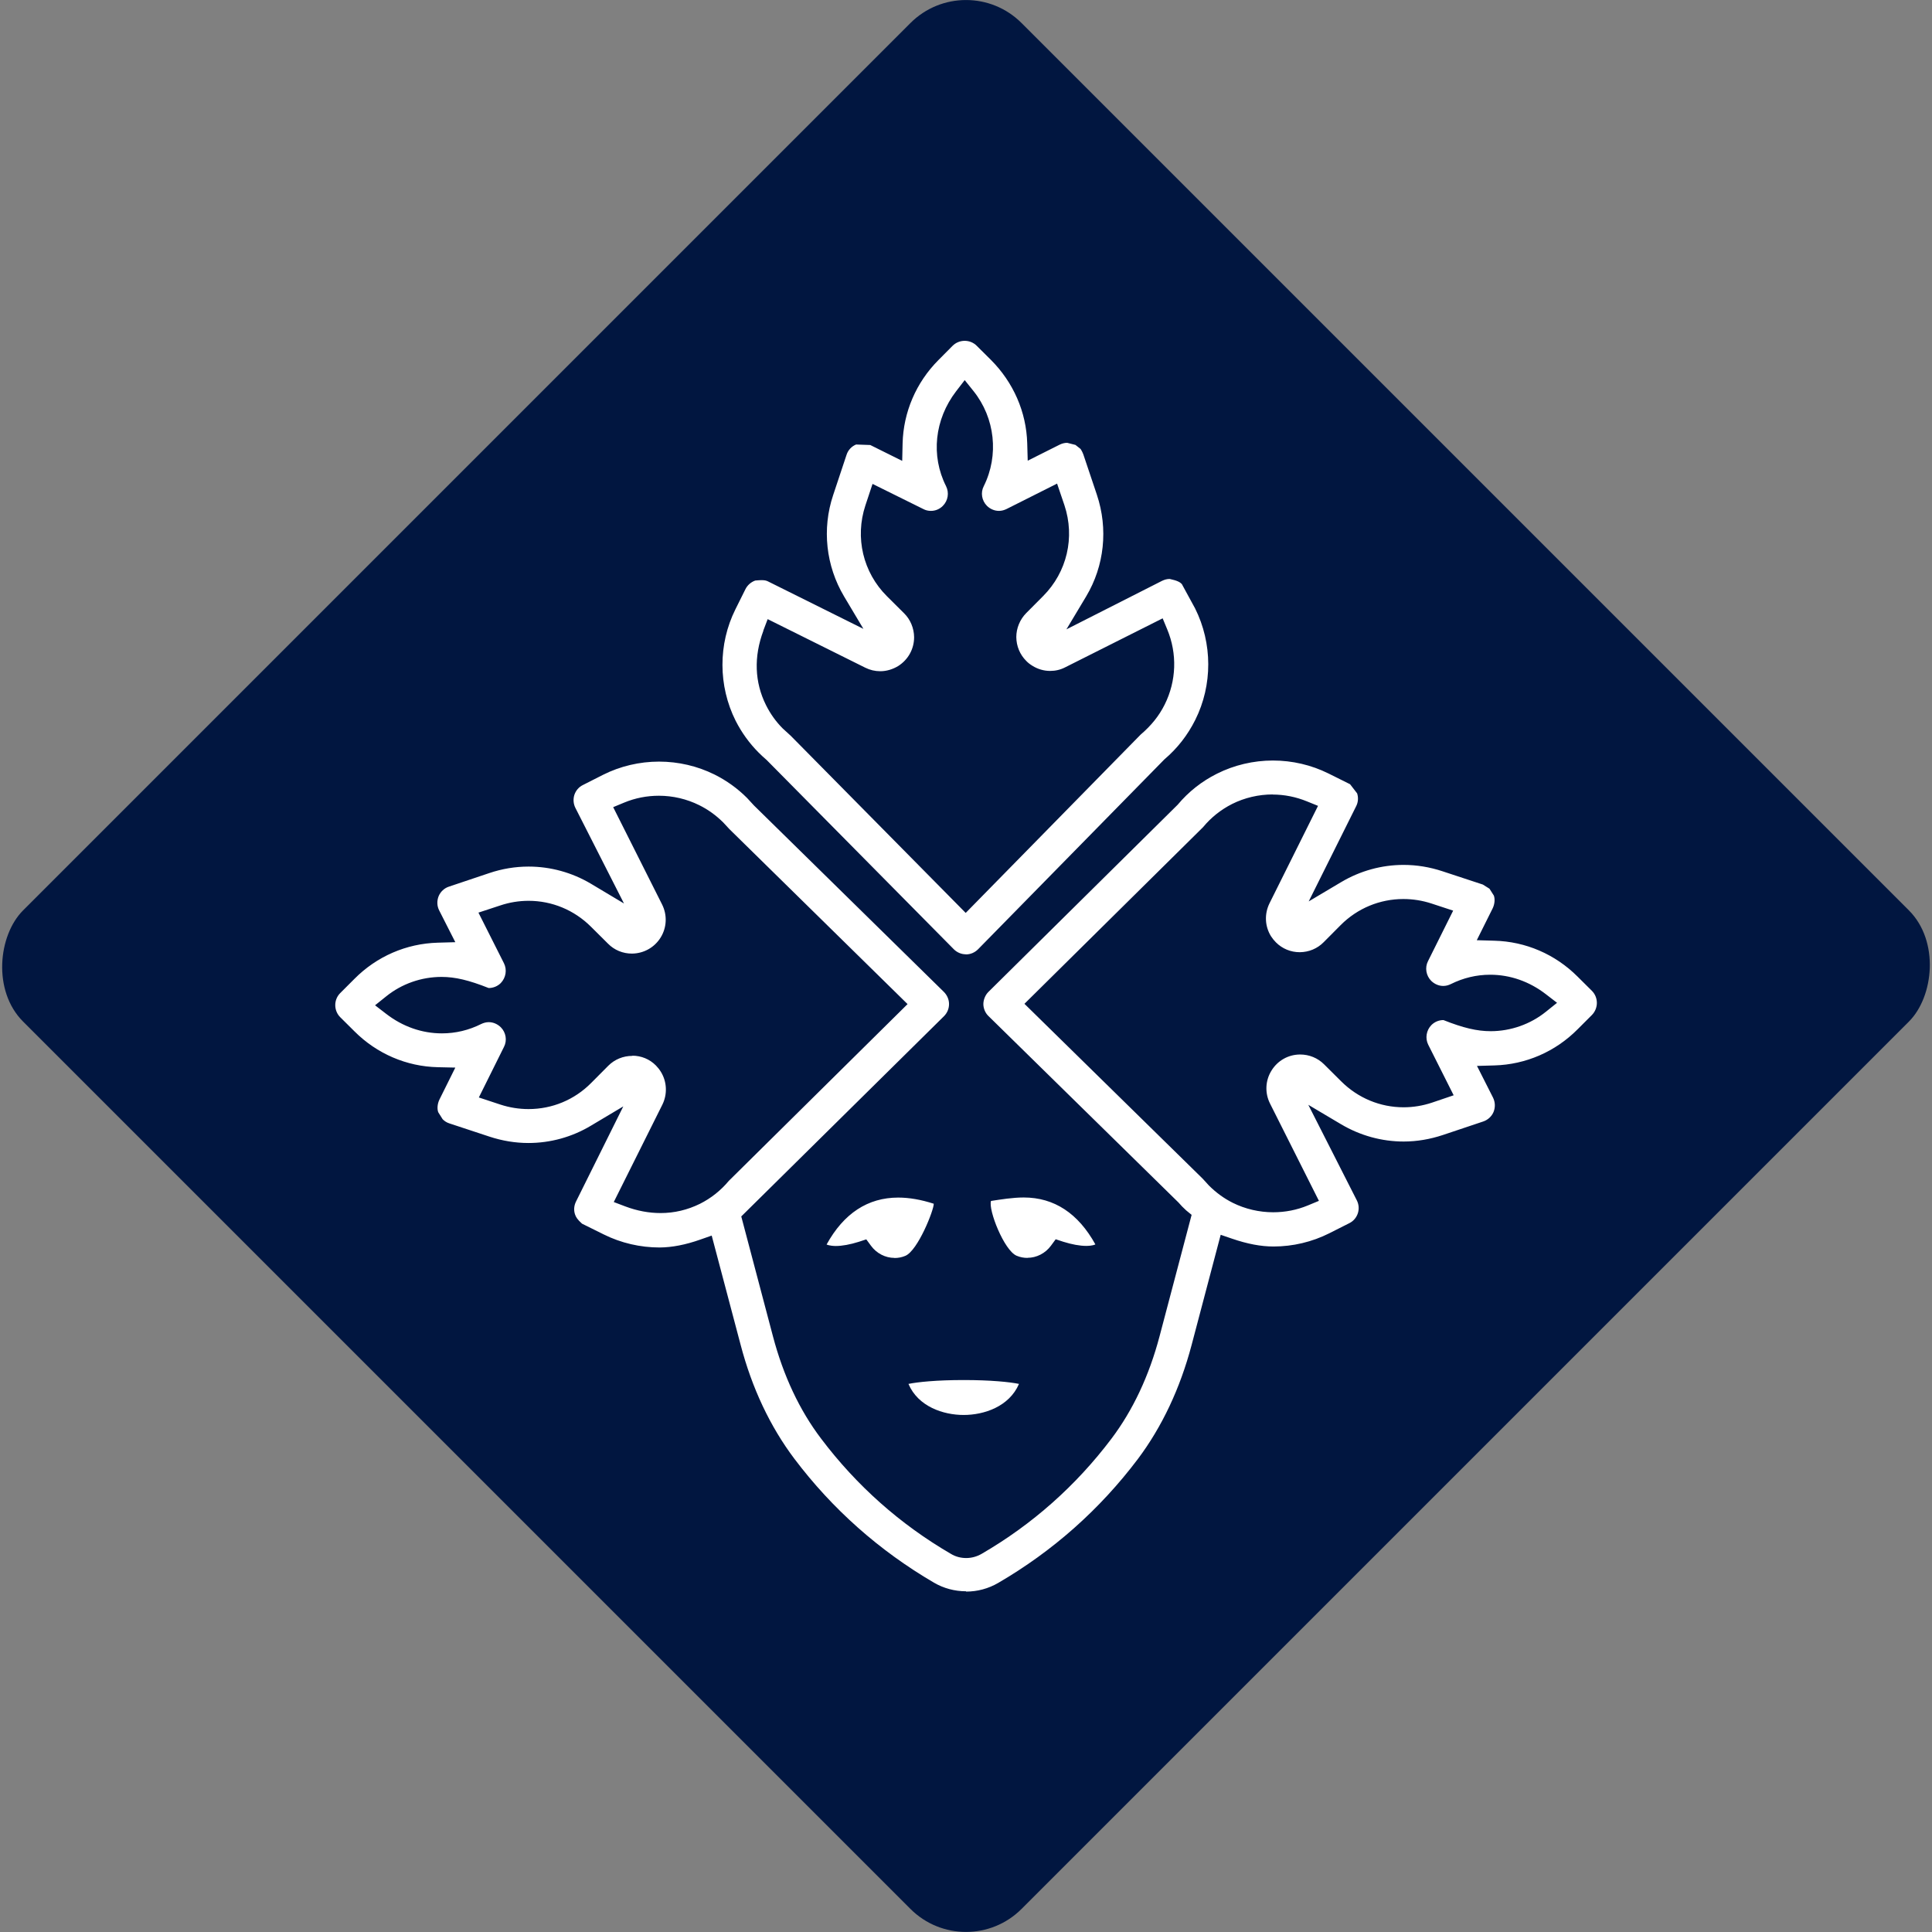
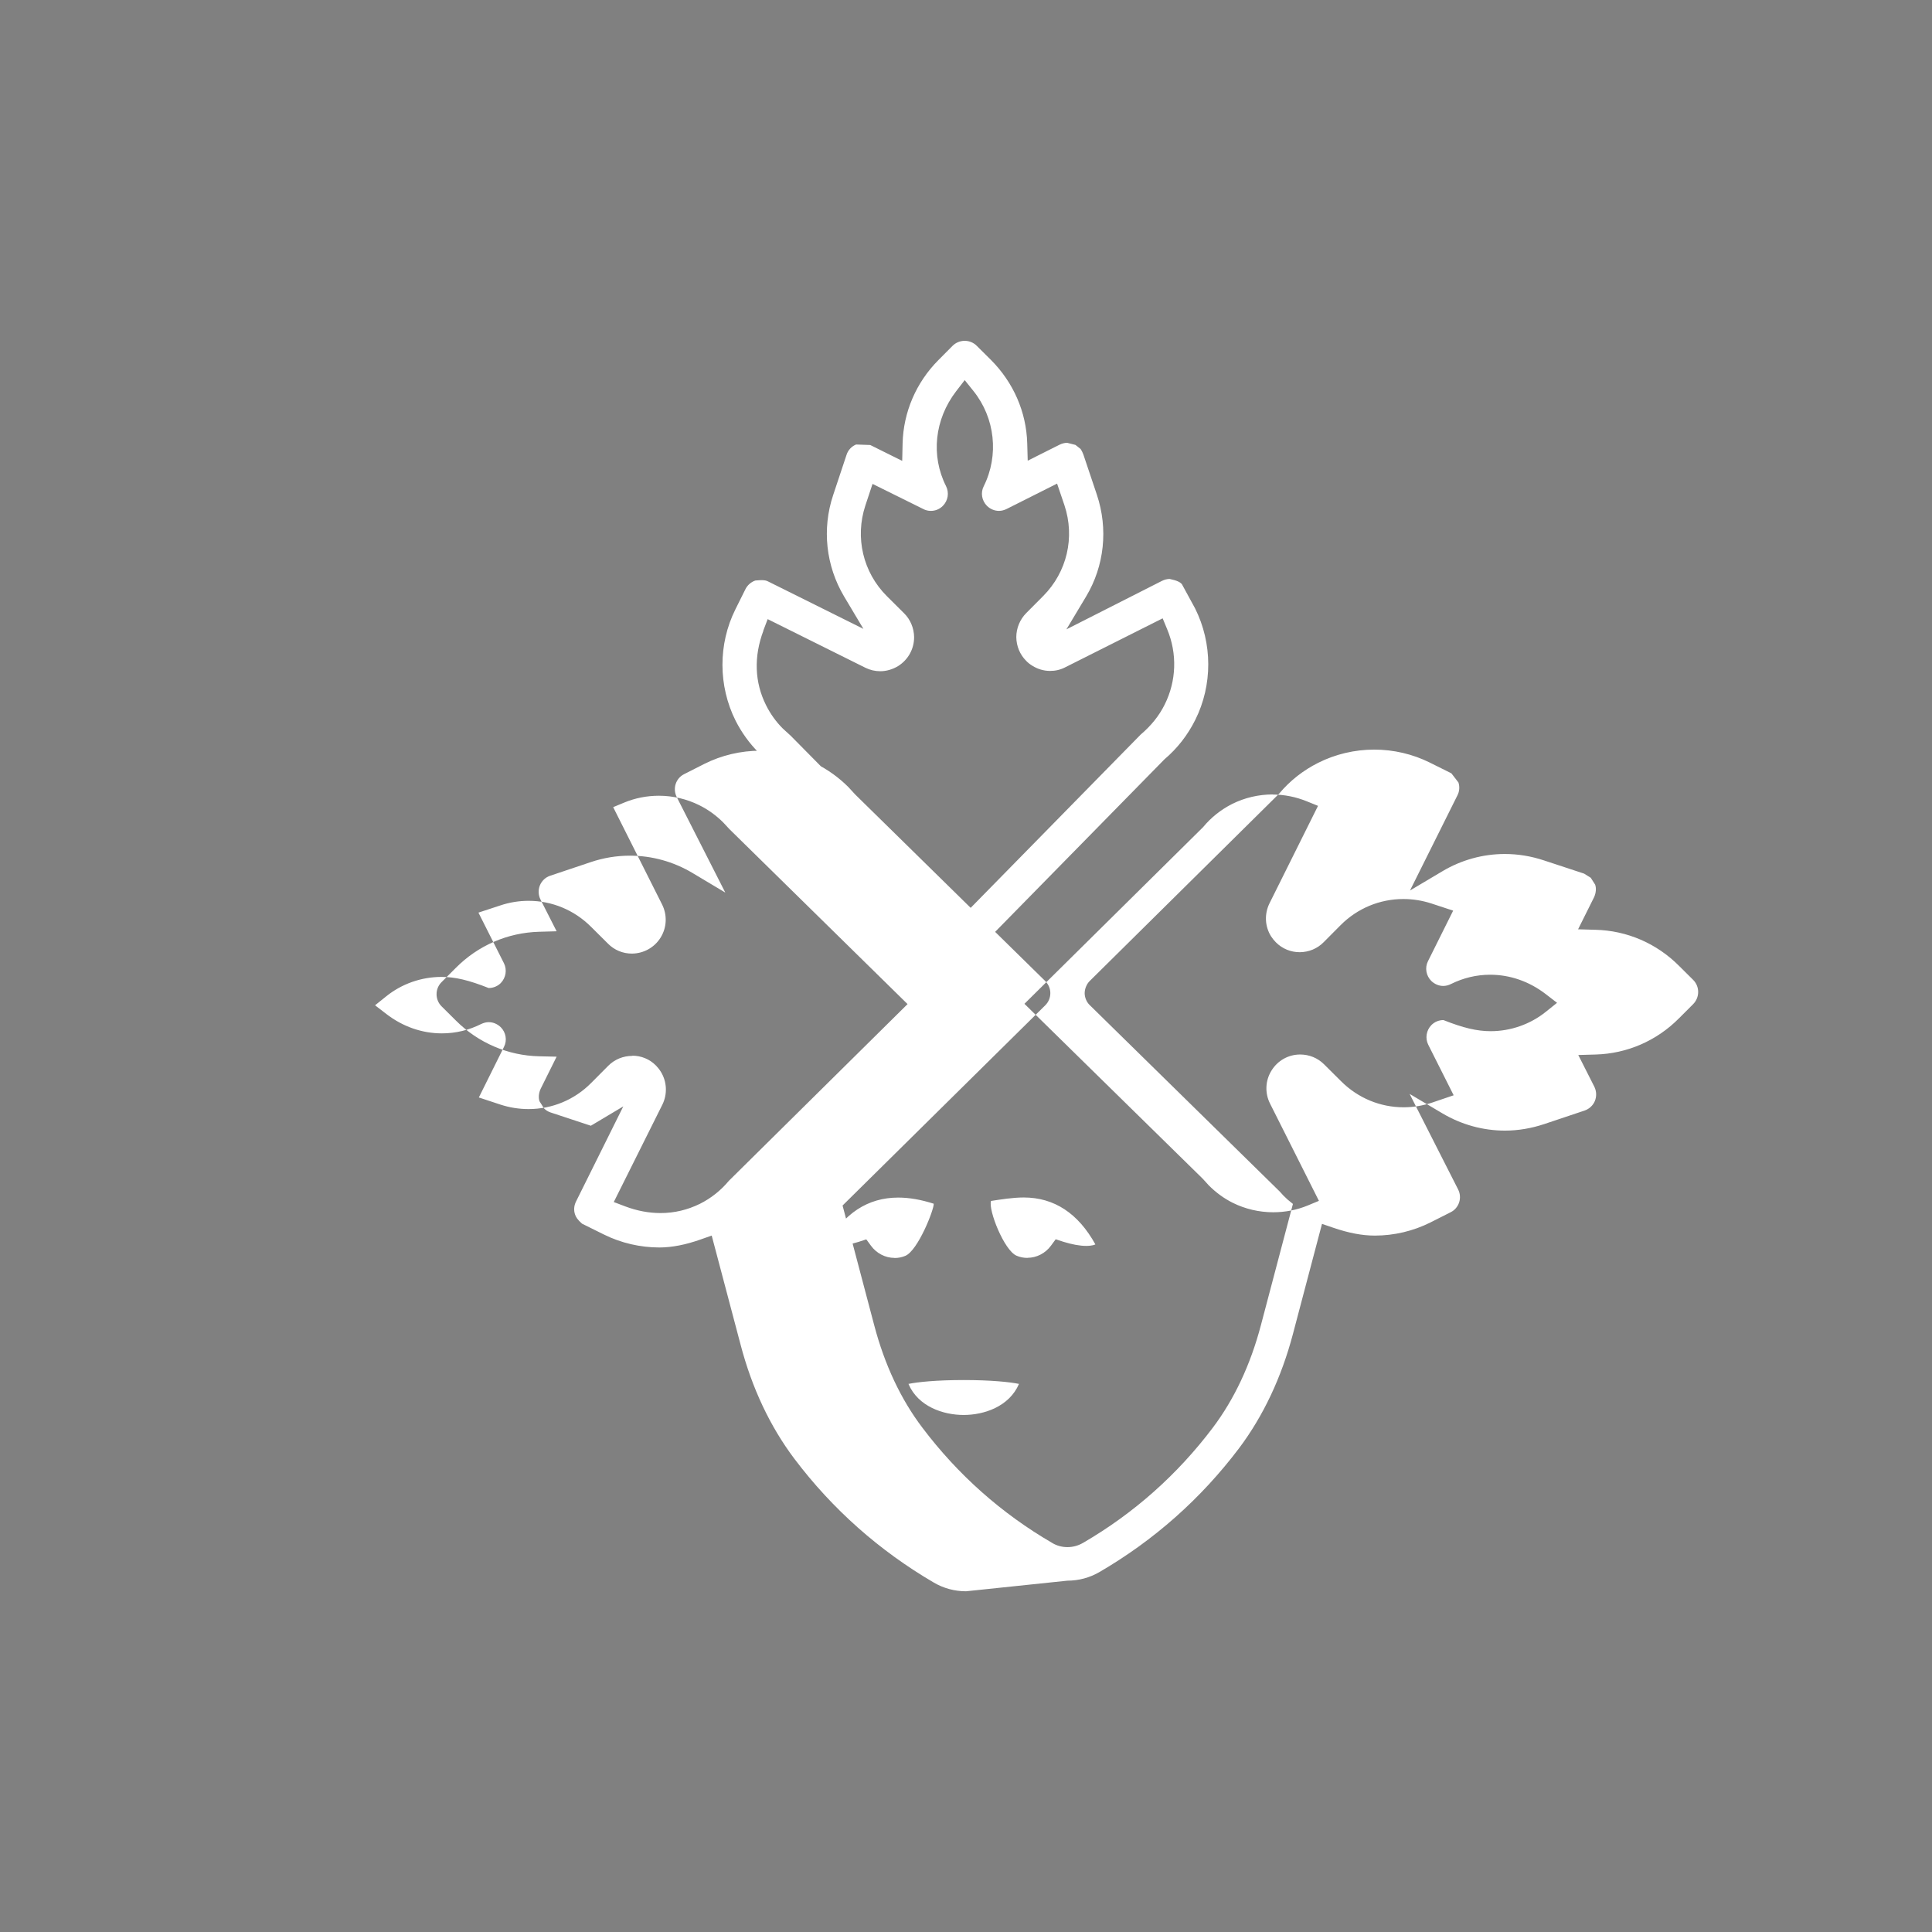
<svg xmlns="http://www.w3.org/2000/svg" id="b" viewBox="0 0 194.72 194.72">
  <rect x="0" y="0" width="194.72" height="194.72" fill="#808080" stroke="none" />
  <g id="c">
-     <rect x="26.2" y="26.2" width="142.32" height="142.32" rx="7.92" ry="7.92" transform="translate(97.36 -40.33) rotate(45)" fill="#011640" />
-     <path d="M97.36,160.38c-1.14,0-2.26-.3-3.23-.87-5.5-3.21-10.24-7.41-14.07-12.49-2.44-3.24-4.27-7.11-5.42-11.5l-2.91-10.99-1.14.4c-1.5.53-2.85.79-4.11.8-1.95,0-3.89-.45-5.62-1.31l-2.2-1.09c-.47-.42-.61-.66-.7-.92-.15-.43-.11-.89.09-1.3l4.77-9.6-3.27,1.95c-1.9,1.14-4.08,1.74-6.29,1.74-1.33,0-2.64-.22-3.92-.64l-4.06-1.34c-.25-.08-.49-.23-.67-.42l-.44-.7c-.12-.31-.1-.83.12-1.28l1.6-3.22-1.76-.04c-3.15-.07-6.14-1.35-8.4-3.61l-1.44-1.43c-.32-.32-.5-.76-.5-1.22s.18-.89.5-1.21l1.43-1.43c2.25-2.27,5.23-3.56,8.4-3.65l1.77-.05-1.63-3.21c-.22-.43-.24-.96-.05-1.43.19-.45.57-.81,1.04-.96l4.05-1.36c1.3-.44,2.63-.66,3.98-.66,2.21,0,4.38.6,6.28,1.73l3.33,1.99-4.9-9.64c-.2-.4-.24-.87-.1-1.31.15-.44.45-.79.86-.99l2.03-1.03c1.73-.87,3.68-1.33,5.64-1.33s3.87.45,5.59,1.3c1.22.61,2.32,1.4,3.28,2.36l.7.76,19.14,18.79c.33.33.52.77.52,1.22,0,.47-.18.9-.51,1.23l-20.43,20.18,3.19,12.07c1.05,3.98,2.68,7.46,4.86,10.33,3.57,4.73,7.97,8.64,13.08,11.61.46.28.99.42,1.54.42s1.08-.15,1.55-.42c5.12-2.97,9.52-6.88,13.09-11.61,2.17-2.88,3.8-6.35,4.85-10.33l3.23-12.23-.55-.45c-.31-.28-.54-.52-.77-.79l-19.17-18.81c-.31-.3-.5-.76-.5-1.19s.19-.91.5-1.22l19.08-18.87c1.11-1.33,2.46-2.38,3.96-3.13,1.73-.87,3.68-1.33,5.64-1.33s3.87.45,5.59,1.3l2.19,1.09.71.92c.14.42.11.9-.1,1.3l-4.78,9.59,3.28-1.95c1.9-1.13,4.07-1.73,6.28-1.73,1.33,0,2.65.22,3.92.64l4.07,1.34.67.42.44.69c.12.32.1.84-.12,1.29l-1.6,3.21,1.76.05c3.16.08,6.14,1.36,8.4,3.62l1.44,1.43c.67.67.67,1.76,0,2.44l-1.43,1.43c-2.25,2.27-5.23,3.56-8.39,3.65l-1.76.05,1.62,3.2c.22.45.24.97.05,1.44-.19.45-.57.8-1.04.96l-4.06,1.36c-1.29.43-2.62.66-3.96.66h0c-2.21,0-4.38-.6-6.29-1.73l-3.32-1.97,4.89,9.63c.21.41.24.88.1,1.31-.15.44-.45.79-.86.99l-2.02,1.02c-1.73.87-3.67,1.33-5.61,1.33-1.29,0-2.64-.26-4.19-.79l-1.14-.39-2.93,11.1c-1.16,4.39-2.99,8.26-5.42,11.5-3.84,5.09-8.58,9.29-14.08,12.49-.98.57-2.09.87-3.23.87ZM63.73,106.4c.9,0,1.75.35,2.38.99.18.19.35.39.5.64.61.99.67,2.24.15,3.3l-4.9,9.82,1.16.44c1.19.45,2.39.67,3.56.67,1.39,0,2.72-.32,3.96-.93,1.12-.56,2.1-1.34,2.92-2.32l18.01-17.81-17.95-17.63-.64-.69c-.74-.73-1.54-1.3-2.41-1.73-1.25-.62-2.65-.95-4.06-.95-1.21,0-2.39.23-3.5.69l-1.11.46,4.93,9.81c.53,1.06.48,2.31-.14,3.32-.62,1.01-1.71,1.62-2.9,1.63-.91,0-1.77-.35-2.41-1l-1.72-1.71c-1.69-1.68-3.92-2.61-6.29-2.61-.97,0-1.94.16-2.86.47l-2.19.72,2.57,5.1c.33.66.2,1.46-.32,2-.32.32-.76.5-1.22.5-1.99-.79-3.37-1.12-4.75-1.12-2.02,0-4.01.69-5.59,1.97l-1.11.89,1.13.87c1.66,1.28,3.6,1.96,5.61,1.96,1.38,0,2.71-.32,3.95-.94.25-.12.5-.19.77-.19.45,0,.88.19,1.21.51.52.52.66,1.32.33,1.97l-2.54,5.11,2.18.72c.92.3,1.87.45,2.83.45,2.38,0,4.63-.93,6.32-2.64l1.72-1.73c.64-.64,1.5-.99,2.41-.99h.03ZM128.27,80.07c-1.42,0-2.83.33-4.09.96-1.14.58-2.12,1.36-2.93,2.34l-18,17.8,17.96,17.62.63.69c.73.73,1.53,1.31,2.41,1.75,1.25.62,2.66.95,4.07.95,1.21,0,2.39-.23,3.5-.69l1.11-.46-4.93-9.81c-.53-1.06-.48-2.31.15-3.32.62-1.01,1.7-1.62,2.89-1.62.91,0,1.77.35,2.41.99l1.73,1.72c1.69,1.68,3.92,2.61,6.29,2.61.97,0,1.93-.16,2.86-.47l2.18-.74-2.56-5.09c-.33-.66-.2-1.46.32-1.99.32-.32.75-.5,1.21-.5,1.99.79,3.38,1.12,4.76,1.12,2.02,0,4.01-.7,5.58-1.97l1.11-.89-1.13-.87c-1.66-1.28-3.6-1.96-5.61-1.96-1.38,0-2.71.32-3.96.94-.24.12-.5.19-.77.19-.45,0-.88-.19-1.21-.51-.52-.52-.66-1.33-.33-1.98l2.54-5.1-2.19-.72c-.92-.3-1.87-.45-2.83-.45-2.37,0-4.62.93-6.31,2.62l-1.72,1.73c-.64.65-1.49,1-2.41,1.01-.91,0-1.76-.35-2.4-.99-.19-.19-.35-.39-.5-.62-.62-1-.68-2.24-.15-3.32l4.89-9.82-1.11-.45c-1.1-.45-2.27-.69-3.47-.69ZM97.12,142.61c-2.03,0-4.58-.83-5.56-3.13.92-.19,2.84-.39,5.57-.39s4.65.2,5.57.39c-.99,2.3-3.54,3.13-5.57,3.13ZM103.55,126.78c-.37,0-.74-.07-1.09-.22-1.26-.53-2.87-4.63-2.58-5.52.98-.15,2.19-.35,3.3-.35,3.07,0,5.49,1.6,7.22,4.73-.3.14-.75.15-.93.15-.64,0-1.45-.15-2.31-.42l-.76-.25-.47.64c-.57.78-1.46,1.23-2.37,1.23h0ZM90.15,126.78c-.91,0-1.8-.45-2.37-1.23l-.47-.64-.76.25c-.86.27-1.67.42-2.31.42-.18,0-.63-.02-.93-.15,1.73-3.14,4.16-4.73,7.22-4.73,1.11,0,2.31.21,3.58.62.02.62-1.6,4.72-2.86,5.25-.35.15-.72.22-1.09.22h0ZM97.33,96.18c-.44,0-.88-.19-1.19-.5l-18.87-19.08c-.29-.25-.55-.49-.8-.74-.95-.95-1.73-2.04-2.33-3.22-1.76-3.52-1.77-7.72-.02-11.23l1.01-2.03c.2-.4.56-.72.99-.87.25-.02.45-.04.62-.04.35,0,.52.05.69.14l9.59,4.77-1.95-3.27c-1.83-3.08-2.24-6.8-1.1-10.21l1.35-4.06c.15-.47.5-.85.96-1.04l1.43.05,3.22,1.6.04-1.76c.08-3.15,1.36-6.14,3.61-8.4l1.43-1.44c.32-.32.76-.5,1.22-.5s.89.18,1.21.5l1.44,1.43c2.26,2.27,3.56,5.24,3.65,8.39l.05,1.76,3.21-1.61c.24-.12.5-.19.77-.19l.83.21.52.41c.05.07.19.31.28.56l1.36,4.05c1.15,3.44.76,7.17-1.08,10.25l-1.99,3.32,9.64-4.89c.25-.12.5-.19.77-.19.79.17,1.03.32,1.22.51l1.34,2.46c1.76,3.52,1.77,7.72.02,11.23-.77,1.54-1.81,2.88-3.11,3.98l-18.78,19.14c-.33.33-.76.52-1.22.52h-.03ZM76.94,63.57c-.98,2.61-.89,5.2.27,7.51.44.88,1.01,1.67,1.68,2.34l.8.73,17.64,17.86,17.62-17.96c1.07-.91,1.87-1.9,2.44-3.05,1.18-2.37,1.27-5.12.25-7.57l-.46-1.11-9.81,4.93c-.48.25-.99.37-1.53.37-.63,0-1.25-.18-1.79-.52-.23-.14-.44-.3-.62-.49-.64-.64-.99-1.49-1-2.4,0-.9.37-1.78.99-2.41l1.72-1.73c2.4-2.41,3.22-5.92,2.14-9.15l-.74-2.18-5.09,2.56c-.25.12-.5.19-.77.19-.45,0-.89-.19-1.21-.51-.52-.52-.66-1.33-.32-1.98,1.55-3.11,1.14-6.87-1.03-9.58l-.89-1.11-.87,1.13c-2.17,2.83-2.56,6.49-1.01,9.56.33.66.2,1.46-.32,1.98-.32.33-.75.51-1.21.51-.27,0-.53-.06-.77-.19l-5.11-2.53-.72,2.17c-1.07,3.24-.24,6.75,2.17,9.15l1.73,1.72c.64.63,1,1.51,1.01,2.41,0,1.19-.6,2.27-1.61,2.91-.55.33-1.17.52-1.8.52-.53,0-1.04-.12-1.52-.36l-9.83-4.89-.44,1.16Z" fill="#fff" />
+     <path d="M97.36,160.38c-1.14,0-2.26-.3-3.23-.87-5.5-3.21-10.24-7.41-14.07-12.49-2.44-3.24-4.27-7.11-5.42-11.5l-2.91-10.99-1.14.4c-1.5.53-2.85.79-4.11.8-1.95,0-3.89-.45-5.62-1.31l-2.2-1.09c-.47-.42-.61-.66-.7-.92-.15-.43-.11-.89.09-1.3l4.77-9.6-3.27,1.95l-4.06-1.34c-.25-.08-.49-.23-.67-.42l-.44-.7c-.12-.31-.1-.83.12-1.28l1.6-3.22-1.76-.04c-3.15-.07-6.14-1.35-8.4-3.61l-1.44-1.43c-.32-.32-.5-.76-.5-1.22s.18-.89.5-1.21l1.43-1.43c2.25-2.27,5.23-3.56,8.4-3.65l1.77-.05-1.63-3.21c-.22-.43-.24-.96-.05-1.43.19-.45.57-.81,1.04-.96l4.05-1.36c1.3-.44,2.63-.66,3.98-.66,2.21,0,4.38.6,6.28,1.73l3.33,1.99-4.9-9.64c-.2-.4-.24-.87-.1-1.31.15-.44.45-.79.86-.99l2.03-1.03c1.73-.87,3.68-1.33,5.64-1.33s3.87.45,5.59,1.3c1.22.61,2.32,1.4,3.28,2.36l.7.76,19.14,18.79c.33.33.52.77.52,1.22,0,.47-.18.9-.51,1.23l-20.43,20.18,3.19,12.07c1.05,3.98,2.68,7.46,4.86,10.33,3.57,4.73,7.97,8.64,13.08,11.61.46.28.99.42,1.54.42s1.08-.15,1.55-.42c5.12-2.97,9.52-6.88,13.09-11.61,2.17-2.88,3.8-6.35,4.85-10.33l3.23-12.23-.55-.45c-.31-.28-.54-.52-.77-.79l-19.17-18.81c-.31-.3-.5-.76-.5-1.19s.19-.91.5-1.22l19.08-18.87c1.11-1.33,2.46-2.38,3.96-3.13,1.73-.87,3.68-1.33,5.64-1.33s3.87.45,5.59,1.3l2.19,1.09.71.92c.14.42.11.9-.1,1.3l-4.78,9.59,3.28-1.95c1.9-1.13,4.07-1.73,6.28-1.73,1.33,0,2.65.22,3.92.64l4.07,1.34.67.42.44.69c.12.32.1.84-.12,1.29l-1.6,3.21,1.76.05c3.16.08,6.14,1.36,8.4,3.62l1.44,1.43c.67.67.67,1.76,0,2.44l-1.43,1.43c-2.25,2.27-5.23,3.56-8.39,3.65l-1.76.05,1.62,3.2c.22.45.24.97.05,1.44-.19.45-.57.8-1.04.96l-4.06,1.36c-1.29.43-2.62.66-3.96.66h0c-2.21,0-4.38-.6-6.29-1.73l-3.32-1.97,4.89,9.63c.21.41.24.88.1,1.31-.15.44-.45.79-.86.99l-2.02,1.02c-1.73.87-3.67,1.33-5.61,1.33-1.29,0-2.64-.26-4.19-.79l-1.14-.39-2.93,11.1c-1.16,4.39-2.99,8.26-5.42,11.5-3.84,5.09-8.58,9.29-14.08,12.49-.98.57-2.09.87-3.23.87ZM63.73,106.4c.9,0,1.75.35,2.38.99.18.19.35.39.5.64.61.99.67,2.24.15,3.3l-4.9,9.82,1.16.44c1.19.45,2.39.67,3.56.67,1.39,0,2.72-.32,3.96-.93,1.12-.56,2.1-1.34,2.92-2.32l18.01-17.81-17.95-17.63-.64-.69c-.74-.73-1.54-1.3-2.41-1.73-1.25-.62-2.65-.95-4.06-.95-1.21,0-2.39.23-3.5.69l-1.11.46,4.93,9.81c.53,1.06.48,2.31-.14,3.32-.62,1.01-1.71,1.62-2.9,1.63-.91,0-1.77-.35-2.41-1l-1.72-1.71c-1.69-1.68-3.92-2.61-6.29-2.61-.97,0-1.94.16-2.86.47l-2.19.72,2.57,5.1c.33.66.2,1.46-.32,2-.32.32-.76.5-1.22.5-1.99-.79-3.37-1.12-4.75-1.12-2.02,0-4.01.69-5.59,1.97l-1.11.89,1.13.87c1.66,1.28,3.6,1.96,5.61,1.96,1.38,0,2.71-.32,3.95-.94.25-.12.5-.19.77-.19.45,0,.88.19,1.21.51.52.52.66,1.32.33,1.97l-2.54,5.11,2.18.72c.92.3,1.87.45,2.83.45,2.38,0,4.63-.93,6.32-2.64l1.72-1.73c.64-.64,1.5-.99,2.41-.99h.03ZM128.27,80.07c-1.42,0-2.83.33-4.09.96-1.14.58-2.12,1.36-2.93,2.34l-18,17.8,17.96,17.62.63.69c.73.73,1.53,1.31,2.41,1.75,1.25.62,2.66.95,4.07.95,1.21,0,2.39-.23,3.5-.69l1.11-.46-4.93-9.81c-.53-1.06-.48-2.31.15-3.32.62-1.01,1.7-1.62,2.89-1.62.91,0,1.77.35,2.41.99l1.73,1.72c1.69,1.68,3.92,2.61,6.29,2.61.97,0,1.93-.16,2.86-.47l2.18-.74-2.56-5.09c-.33-.66-.2-1.46.32-1.99.32-.32.75-.5,1.21-.5,1.99.79,3.38,1.12,4.76,1.12,2.02,0,4.01-.7,5.58-1.97l1.11-.89-1.13-.87c-1.66-1.28-3.6-1.96-5.61-1.96-1.38,0-2.71.32-3.96.94-.24.12-.5.19-.77.19-.45,0-.88-.19-1.21-.51-.52-.52-.66-1.33-.33-1.98l2.54-5.1-2.19-.72c-.92-.3-1.87-.45-2.83-.45-2.37,0-4.62.93-6.31,2.62l-1.72,1.73c-.64.65-1.49,1-2.41,1.01-.91,0-1.76-.35-2.4-.99-.19-.19-.35-.39-.5-.62-.62-1-.68-2.24-.15-3.32l4.89-9.82-1.11-.45c-1.1-.45-2.27-.69-3.47-.69ZM97.12,142.61c-2.03,0-4.58-.83-5.56-3.13.92-.19,2.84-.39,5.57-.39s4.65.2,5.57.39c-.99,2.3-3.54,3.13-5.57,3.13ZM103.55,126.78c-.37,0-.74-.07-1.09-.22-1.26-.53-2.87-4.63-2.58-5.52.98-.15,2.19-.35,3.3-.35,3.07,0,5.49,1.6,7.22,4.73-.3.14-.75.15-.93.15-.64,0-1.45-.15-2.31-.42l-.76-.25-.47.64c-.57.78-1.46,1.23-2.37,1.23h0ZM90.15,126.78c-.91,0-1.8-.45-2.37-1.23l-.47-.64-.76.25c-.86.27-1.67.42-2.31.42-.18,0-.63-.02-.93-.15,1.73-3.14,4.16-4.73,7.22-4.73,1.11,0,2.31.21,3.58.62.02.62-1.6,4.72-2.86,5.25-.35.15-.72.22-1.09.22h0ZM97.33,96.18c-.44,0-.88-.19-1.19-.5l-18.87-19.08c-.29-.25-.55-.49-.8-.74-.95-.95-1.73-2.04-2.33-3.22-1.76-3.52-1.77-7.72-.02-11.23l1.01-2.03c.2-.4.56-.72.99-.87.25-.02.45-.04.62-.04.35,0,.52.05.69.14l9.59,4.77-1.95-3.27c-1.83-3.08-2.24-6.8-1.1-10.21l1.35-4.06c.15-.47.5-.85.96-1.04l1.43.05,3.22,1.6.04-1.76c.08-3.15,1.36-6.14,3.61-8.4l1.43-1.44c.32-.32.76-.5,1.22-.5s.89.18,1.21.5l1.44,1.43c2.26,2.27,3.56,5.24,3.65,8.39l.05,1.76,3.21-1.61c.24-.12.5-.19.77-.19l.83.21.52.41c.05.07.19.31.28.56l1.36,4.05c1.15,3.44.76,7.17-1.08,10.25l-1.99,3.32,9.64-4.89c.25-.12.5-.19.77-.19.79.17,1.03.32,1.22.51l1.34,2.46c1.76,3.52,1.77,7.72.02,11.23-.77,1.54-1.81,2.88-3.11,3.98l-18.78,19.14c-.33.33-.76.52-1.22.52h-.03ZM76.94,63.57c-.98,2.61-.89,5.2.27,7.51.44.88,1.01,1.67,1.68,2.34l.8.73,17.64,17.86,17.62-17.96c1.07-.91,1.87-1.9,2.44-3.05,1.18-2.37,1.27-5.12.25-7.57l-.46-1.11-9.81,4.93c-.48.25-.99.37-1.53.37-.63,0-1.25-.18-1.79-.52-.23-.14-.44-.3-.62-.49-.64-.64-.99-1.49-1-2.4,0-.9.37-1.78.99-2.41l1.72-1.73c2.4-2.41,3.22-5.92,2.14-9.15l-.74-2.18-5.09,2.56c-.25.12-.5.19-.77.19-.45,0-.89-.19-1.21-.51-.52-.52-.66-1.33-.32-1.98,1.55-3.11,1.14-6.87-1.03-9.58l-.89-1.11-.87,1.13c-2.17,2.83-2.56,6.49-1.01,9.56.33.66.2,1.46-.32,1.98-.32.33-.75.51-1.21.51-.27,0-.53-.06-.77-.19l-5.11-2.53-.72,2.17c-1.07,3.24-.24,6.75,2.17,9.15l1.73,1.72c.64.63,1,1.51,1.01,2.41,0,1.19-.6,2.27-1.61,2.91-.55.33-1.17.52-1.8.52-.53,0-1.04-.12-1.52-.36l-9.83-4.89-.44,1.16Z" fill="#fff" />
  </g>
</svg>